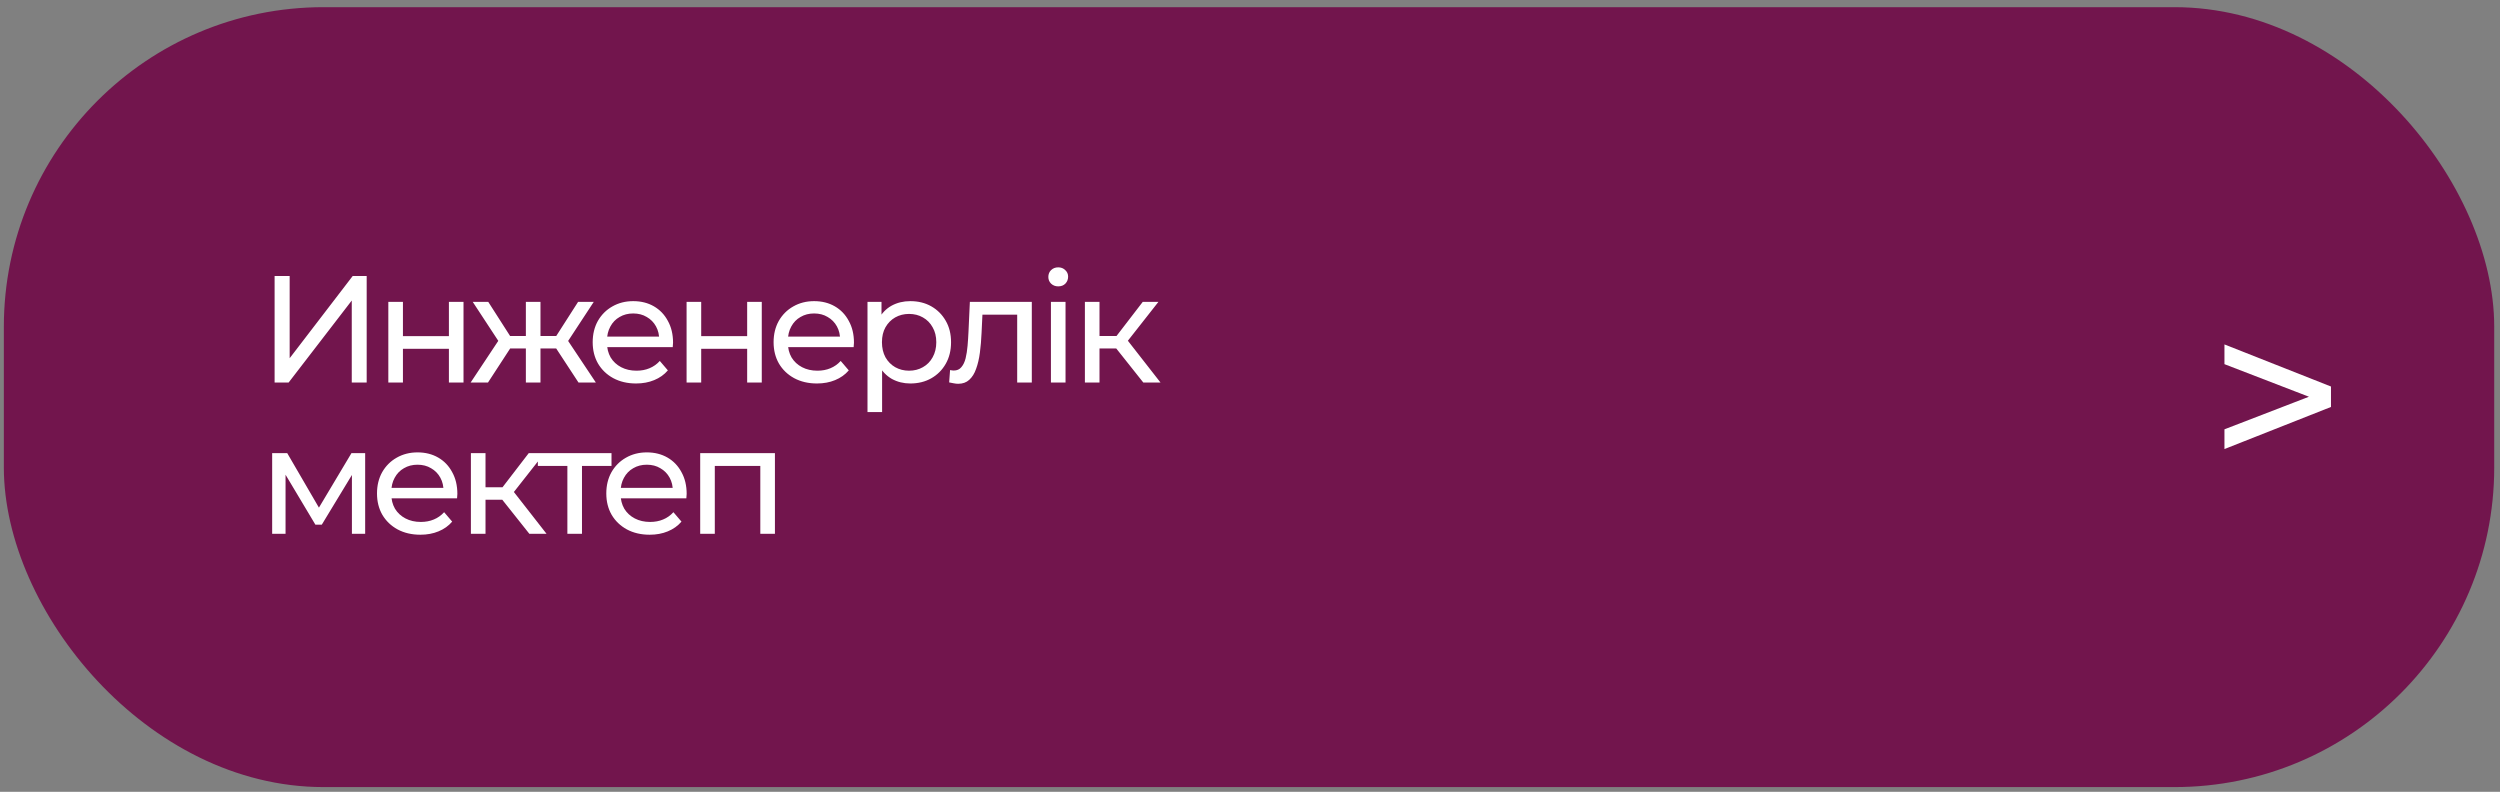
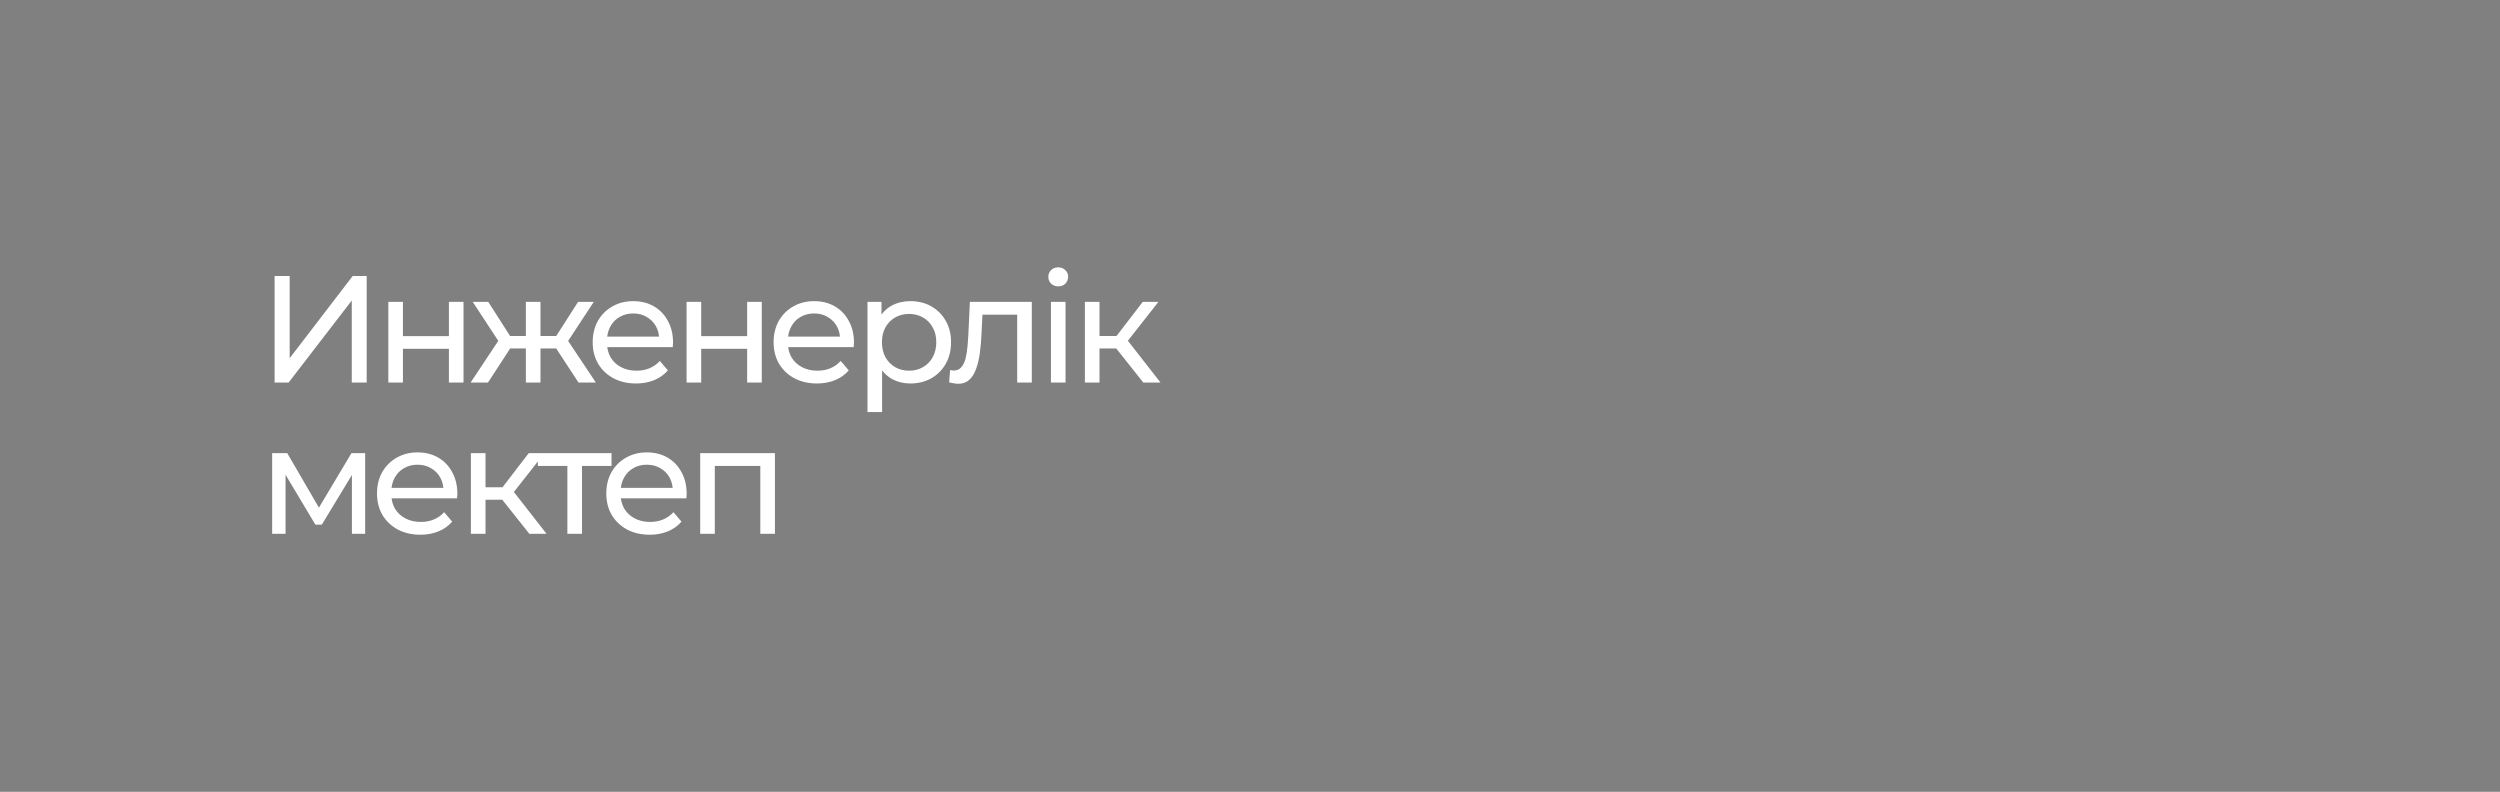
<svg xmlns="http://www.w3.org/2000/svg" width="281" height="89" viewBox="0 0 281 89" fill="none">
  <rect x="0" y="0" width="281" height="89" fill="#808080" stroke="none" />
-   <rect x="0.432" y="0.806" width="279.919" height="87.662" rx="35.925" fill="#72154D" />
  <path d="M30.865 43V31.025H32.558V40.263L39.641 31.025H41.215V43H39.538V33.779L32.439 43H30.865ZM43.648 43V33.933H45.29V37.782H50.457V33.933H52.099V43H50.457V39.202H45.29V43H43.648ZM65.026 43L62.135 38.586L63.487 37.765L66.977 43H65.026ZM60.254 39.168V37.765H63.196V39.168H60.254ZM63.641 38.655L62.084 38.45L64.975 33.933H66.737L63.641 38.655ZM54.848 43H52.897L56.37 37.765L57.722 38.586L54.848 43ZM60.75 43H59.107V33.933H60.75V43ZM59.603 39.168H56.678V37.765H59.603V39.168ZM56.233 38.655L53.137 33.933H54.882L57.773 38.45L56.233 38.655ZM71.494 43.103C70.525 43.103 69.669 42.903 68.928 42.504C68.198 42.105 67.628 41.557 67.217 40.862C66.818 40.166 66.618 39.367 66.618 38.467C66.618 37.566 66.812 36.767 67.2 36.072C67.599 35.376 68.141 34.834 68.825 34.446C69.521 34.047 70.302 33.848 71.169 33.848C72.047 33.848 72.823 34.041 73.496 34.429C74.168 34.817 74.693 35.364 75.069 36.072C75.457 36.767 75.651 37.583 75.651 38.518C75.651 38.586 75.645 38.666 75.634 38.757C75.634 38.849 75.628 38.934 75.617 39.014H67.901V37.834H74.761L74.094 38.244C74.106 37.663 73.986 37.144 73.735 36.687C73.484 36.231 73.136 35.878 72.691 35.627C72.258 35.364 71.751 35.233 71.169 35.233C70.599 35.233 70.091 35.364 69.646 35.627C69.201 35.878 68.854 36.237 68.603 36.705C68.352 37.161 68.226 37.685 68.226 38.278V38.552C68.226 39.157 68.363 39.698 68.637 40.177C68.922 40.645 69.316 41.01 69.817 41.272C70.319 41.535 70.895 41.666 71.545 41.666C72.081 41.666 72.566 41.574 72.999 41.392C73.444 41.209 73.832 40.936 74.163 40.571L75.069 41.631C74.659 42.11 74.146 42.475 73.53 42.726C72.925 42.977 72.247 43.103 71.494 43.103ZM77.172 43V33.933H78.815V37.782H83.981V33.933H85.623V43H83.981V39.202H78.815V43H77.172ZM91.828 43.103C90.858 43.103 90.003 42.903 89.261 42.504C88.532 42.105 87.961 41.557 87.551 40.862C87.152 40.166 86.952 39.367 86.952 38.467C86.952 37.566 87.146 36.767 87.534 36.072C87.933 35.376 88.475 34.834 89.159 34.446C89.855 34.047 90.636 33.848 91.502 33.848C92.381 33.848 93.156 34.041 93.829 34.429C94.502 34.817 95.027 35.364 95.403 36.072C95.791 36.767 95.985 37.583 95.985 38.518C95.985 38.586 95.979 38.666 95.968 38.757C95.968 38.849 95.962 38.934 95.95 39.014H88.235V37.834H95.095L94.428 38.244C94.439 37.663 94.32 37.144 94.069 36.687C93.818 36.231 93.47 35.878 93.025 35.627C92.592 35.364 92.084 35.233 91.502 35.233C90.932 35.233 90.425 35.364 89.98 35.627C89.535 35.878 89.187 36.237 88.936 36.705C88.686 37.161 88.56 37.685 88.56 38.278V38.552C88.56 39.157 88.697 39.698 88.971 40.177C89.256 40.645 89.649 41.01 90.151 41.272C90.653 41.535 91.229 41.666 91.879 41.666C92.415 41.666 92.9 41.574 93.333 41.392C93.778 41.209 94.166 40.936 94.496 40.571L95.403 41.631C94.992 42.11 94.479 42.475 93.863 42.726C93.259 42.977 92.58 43.103 91.828 43.103ZM102.313 43.103C101.56 43.103 100.87 42.932 100.243 42.589C99.627 42.236 99.131 41.717 98.755 41.033C98.39 40.348 98.207 39.493 98.207 38.467C98.207 37.44 98.384 36.585 98.738 35.901C99.103 35.216 99.593 34.703 100.209 34.361C100.836 34.019 101.538 33.848 102.313 33.848C103.203 33.848 103.99 34.041 104.674 34.429C105.358 34.817 105.9 35.359 106.299 36.054C106.698 36.739 106.898 37.543 106.898 38.467C106.898 39.39 106.698 40.2 106.299 40.896C105.9 41.592 105.358 42.133 104.674 42.521C103.99 42.909 103.203 43.103 102.313 43.103ZM97.506 46.319V33.933H99.08V36.38L98.977 38.484L99.148 40.588V46.319H97.506ZM102.176 41.666C102.758 41.666 103.277 41.535 103.733 41.272C104.201 41.01 104.566 40.639 104.828 40.16C105.102 39.67 105.239 39.105 105.239 38.467C105.239 37.816 105.102 37.258 104.828 36.79C104.566 36.311 104.201 35.94 103.733 35.678C103.277 35.416 102.758 35.285 102.176 35.285C101.606 35.285 101.087 35.416 100.62 35.678C100.163 35.94 99.798 36.311 99.525 36.79C99.262 37.258 99.131 37.816 99.131 38.467C99.131 39.105 99.262 39.67 99.525 40.16C99.798 40.639 100.163 41.01 100.62 41.272C101.087 41.535 101.606 41.666 102.176 41.666ZM106.685 42.983L106.788 41.597C106.868 41.609 106.942 41.62 107.01 41.631C107.079 41.643 107.141 41.648 107.198 41.648C107.563 41.648 107.849 41.523 108.054 41.272C108.271 41.021 108.43 40.691 108.533 40.28C108.636 39.858 108.71 39.385 108.755 38.86C108.801 38.335 108.835 37.811 108.858 37.286L109.012 33.933H115.975V43H114.332V34.891L114.726 35.37H110.073L110.449 34.874L110.329 37.389C110.295 38.187 110.232 38.934 110.141 39.63C110.05 40.326 109.907 40.936 109.713 41.46C109.531 41.985 109.274 42.395 108.943 42.692C108.624 42.989 108.208 43.137 107.695 43.137C107.546 43.137 107.387 43.12 107.216 43.086C107.056 43.063 106.879 43.029 106.685 42.983ZM118.124 43V33.933H119.766V43H118.124ZM118.945 32.188C118.625 32.188 118.357 32.086 118.141 31.88C117.935 31.675 117.833 31.424 117.833 31.128C117.833 30.82 117.935 30.563 118.141 30.358C118.357 30.152 118.625 30.05 118.945 30.05C119.264 30.05 119.526 30.152 119.732 30.358C119.948 30.552 120.057 30.797 120.057 31.093C120.057 31.401 119.954 31.663 119.749 31.88C119.544 32.086 119.276 32.188 118.945 32.188ZM128.511 43L125.004 38.586L126.356 37.765L130.444 43H128.511ZM121.942 43V33.933H123.584V43H121.942ZM123.088 39.168V37.765H126.082V39.168H123.088ZM126.493 38.655L124.97 38.45L128.443 33.933H130.205L126.493 38.655ZM30.591 60V50.933H32.285L36.185 57.639H35.501L39.504 50.933H41.044V60H39.555V52.781L39.829 52.935L36.168 58.974H35.45L31.771 52.815L32.096 52.746V60H30.591ZM47.251 60.103C46.282 60.103 45.426 59.903 44.685 59.504C43.955 59.105 43.385 58.557 42.974 57.862C42.575 57.166 42.375 56.367 42.375 55.467C42.375 54.566 42.569 53.767 42.957 53.072C43.356 52.376 43.898 51.834 44.582 51.446C45.278 51.047 46.059 50.848 46.926 50.848C47.804 50.848 48.58 51.041 49.252 51.429C49.925 51.817 50.45 52.364 50.826 53.072C51.214 53.767 51.408 54.583 51.408 55.518C51.408 55.586 51.402 55.666 51.391 55.757C51.391 55.849 51.385 55.934 51.374 56.014H43.658V54.834H50.519L49.851 55.244C49.863 54.663 49.743 54.144 49.492 53.687C49.241 53.231 48.893 52.878 48.449 52.627C48.015 52.364 47.508 52.233 46.926 52.233C46.356 52.233 45.848 52.364 45.403 52.627C44.959 52.878 44.611 53.237 44.36 53.705C44.109 54.161 43.983 54.685 43.983 55.278V55.552C43.983 56.157 44.12 56.698 44.394 57.177C44.679 57.645 45.073 58.01 45.575 58.272C46.076 58.535 46.652 58.666 47.302 58.666C47.838 58.666 48.323 58.574 48.756 58.392C49.201 58.209 49.589 57.936 49.92 57.571L50.826 58.631C50.416 59.11 49.903 59.475 49.287 59.726C48.682 59.977 48.004 60.103 47.251 60.103ZM59.499 60L55.992 55.586L57.343 54.765L61.432 60H59.499ZM52.929 60V50.933H54.572V60H52.929ZM54.076 56.168V54.765H57.069V56.168H54.076ZM57.48 55.655L55.957 55.45L59.43 50.933H61.192L57.48 55.655ZM63.773 60V51.943L64.184 52.37H60.454V50.933H68.734V52.37H65.022L65.415 51.943V60H63.773ZM73.023 60.103C72.054 60.103 71.199 59.903 70.457 59.504C69.728 59.105 69.157 58.557 68.747 57.862C68.347 57.166 68.148 56.367 68.148 55.467C68.148 54.566 68.342 53.767 68.73 53.072C69.129 52.376 69.671 51.834 70.355 51.446C71.05 51.047 71.832 50.848 72.698 50.848C73.577 50.848 74.352 51.041 75.025 51.429C75.698 51.817 76.223 52.364 76.599 53.072C76.987 53.767 77.181 54.583 77.181 55.518C77.181 55.586 77.175 55.666 77.163 55.757C77.163 55.849 77.158 55.934 77.146 56.014H69.431V54.834H76.291L75.624 55.244C75.635 54.663 75.516 54.144 75.265 53.687C75.014 53.231 74.666 52.878 74.221 52.627C73.788 52.364 73.28 52.233 72.698 52.233C72.128 52.233 71.621 52.364 71.176 52.627C70.731 52.878 70.383 53.237 70.132 53.705C69.882 54.161 69.756 54.685 69.756 55.278V55.552C69.756 56.157 69.893 56.698 70.167 57.177C70.452 57.645 70.845 58.01 71.347 58.272C71.849 58.535 72.425 58.666 73.075 58.666C73.611 58.666 74.096 58.574 74.529 58.392C74.974 58.209 75.362 57.936 75.692 57.571L76.599 58.631C76.188 59.11 75.675 59.475 75.059 59.726C74.455 59.977 73.776 60.103 73.023 60.103ZM78.702 60V50.933H87.102V60H85.459V51.96L85.853 52.37H79.951L80.344 51.96V60H78.702Z" fill="white" />
-   <path d="M250.028 50.474L262.002 45.743V43.444L250.028 38.713V40.931L261.12 45.208V43.978L250.028 48.255V50.474Z" fill="white" />
</svg>